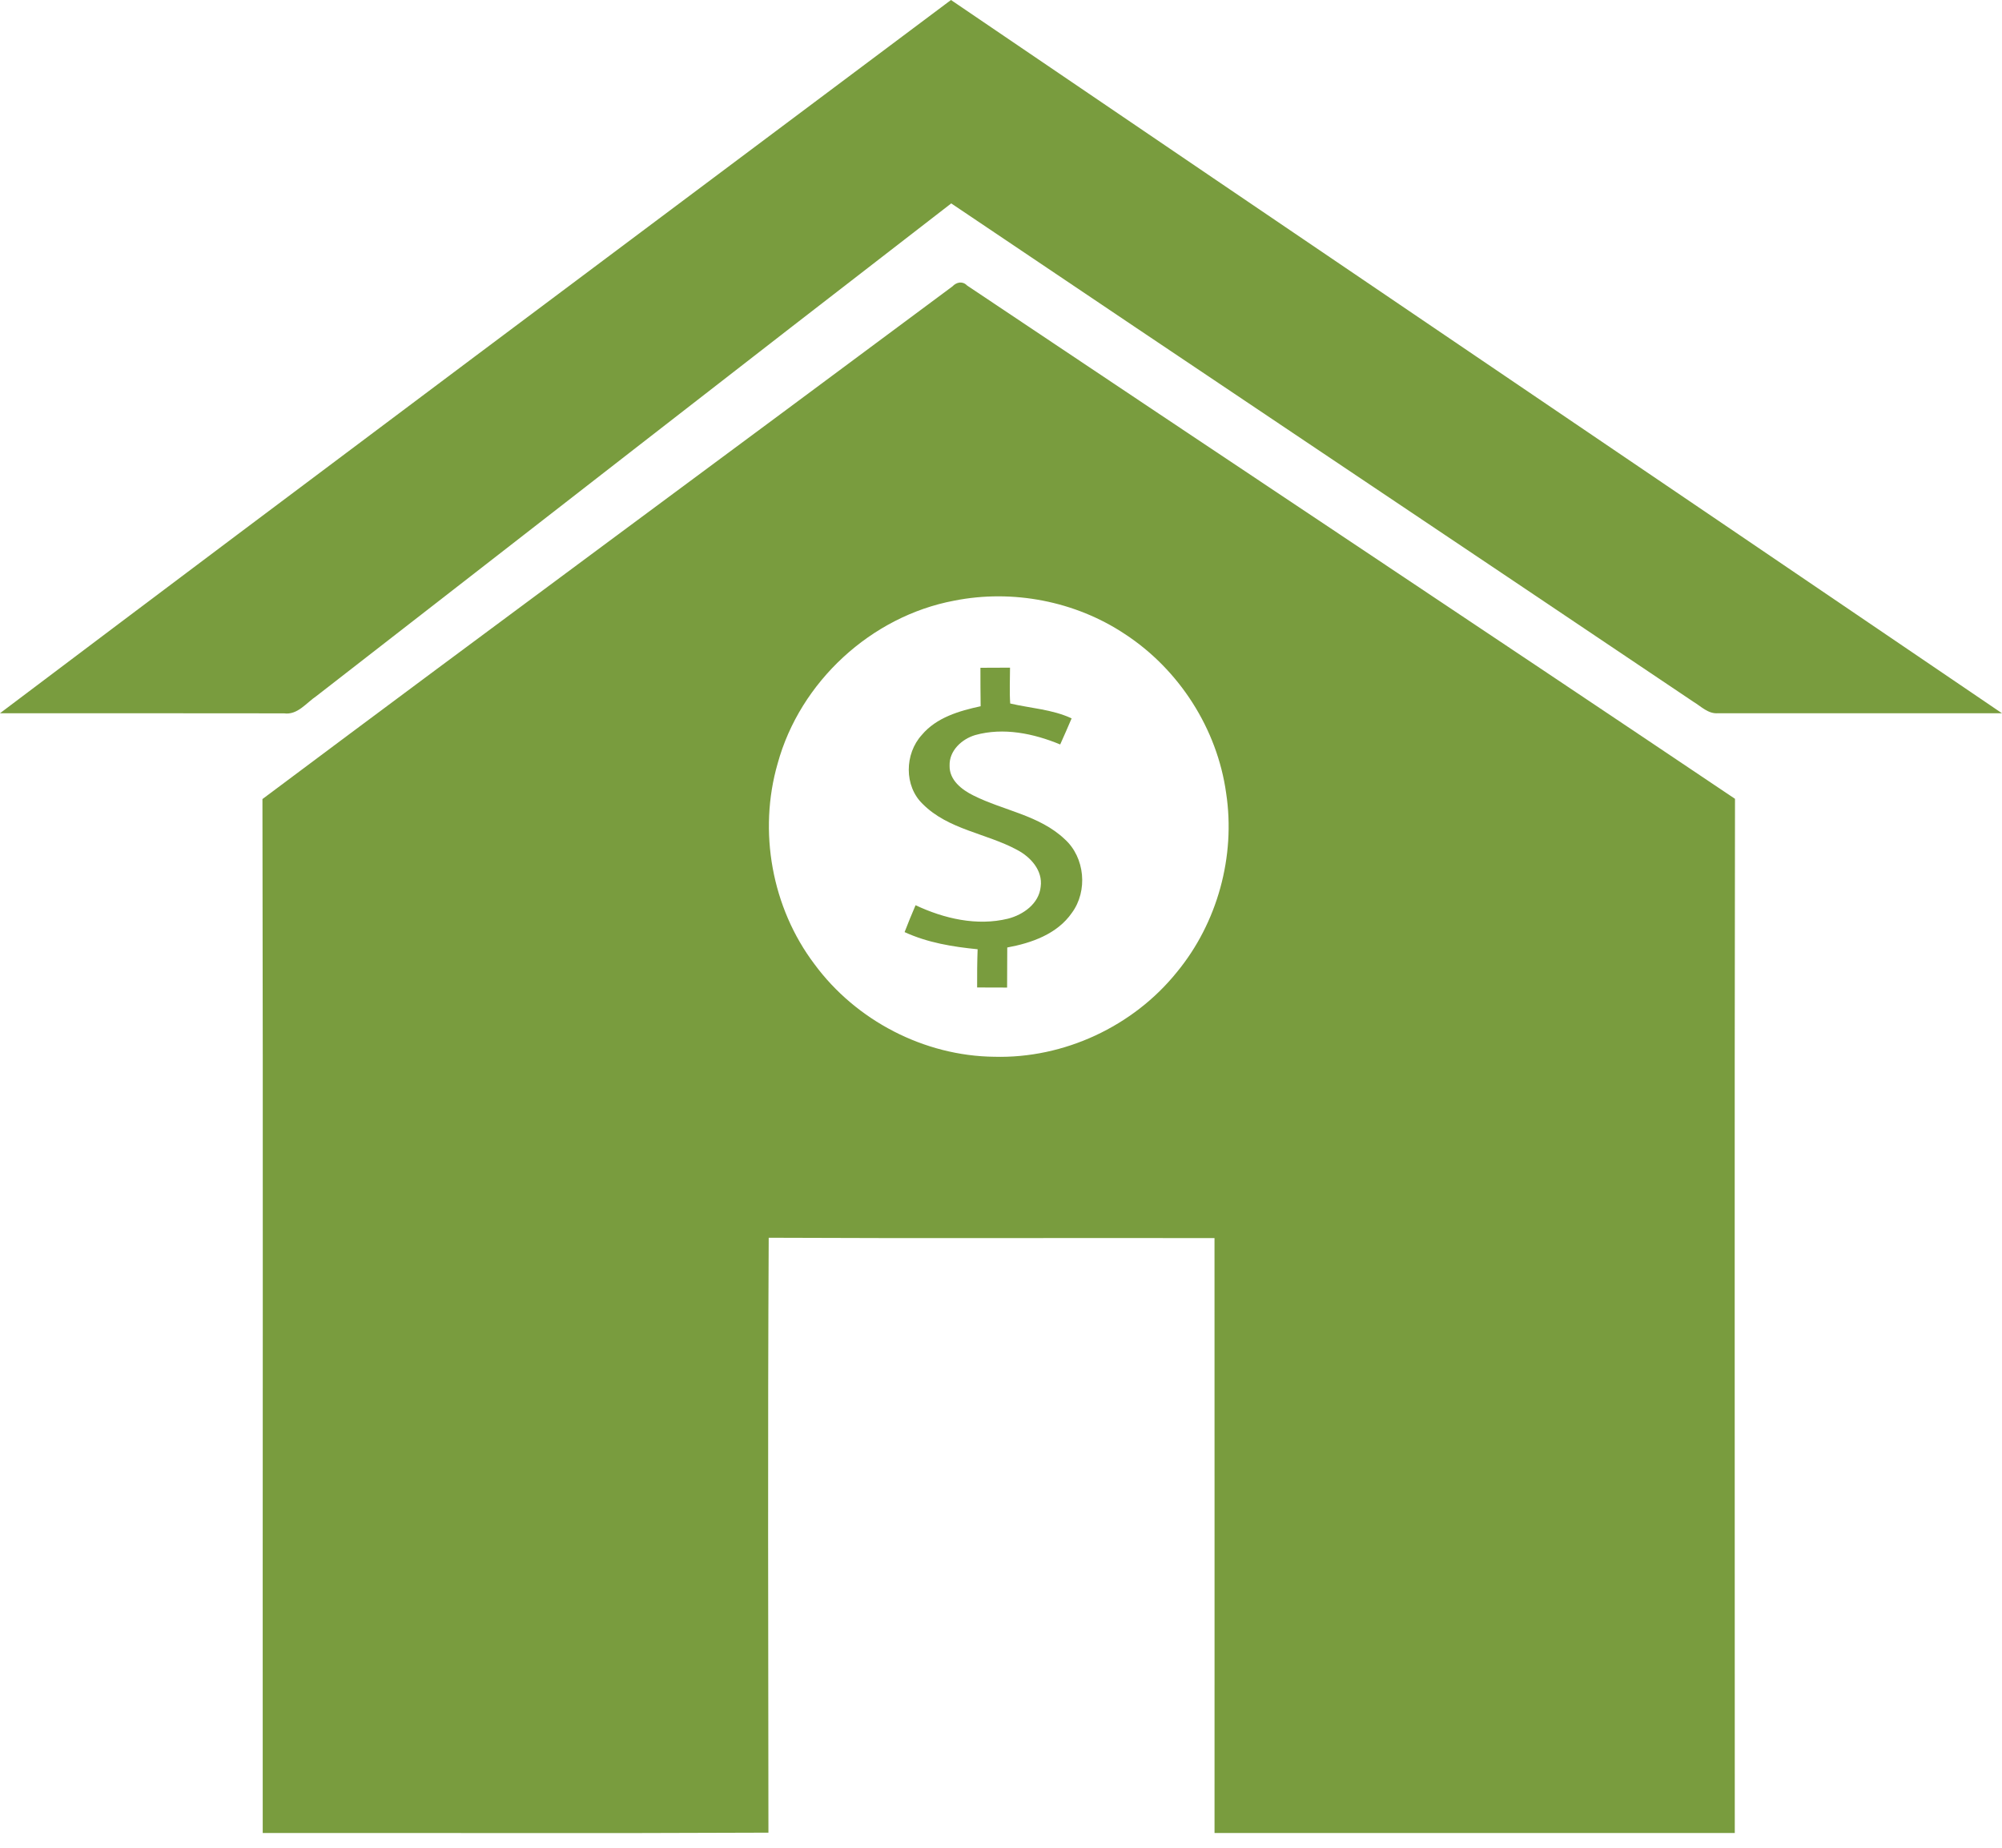
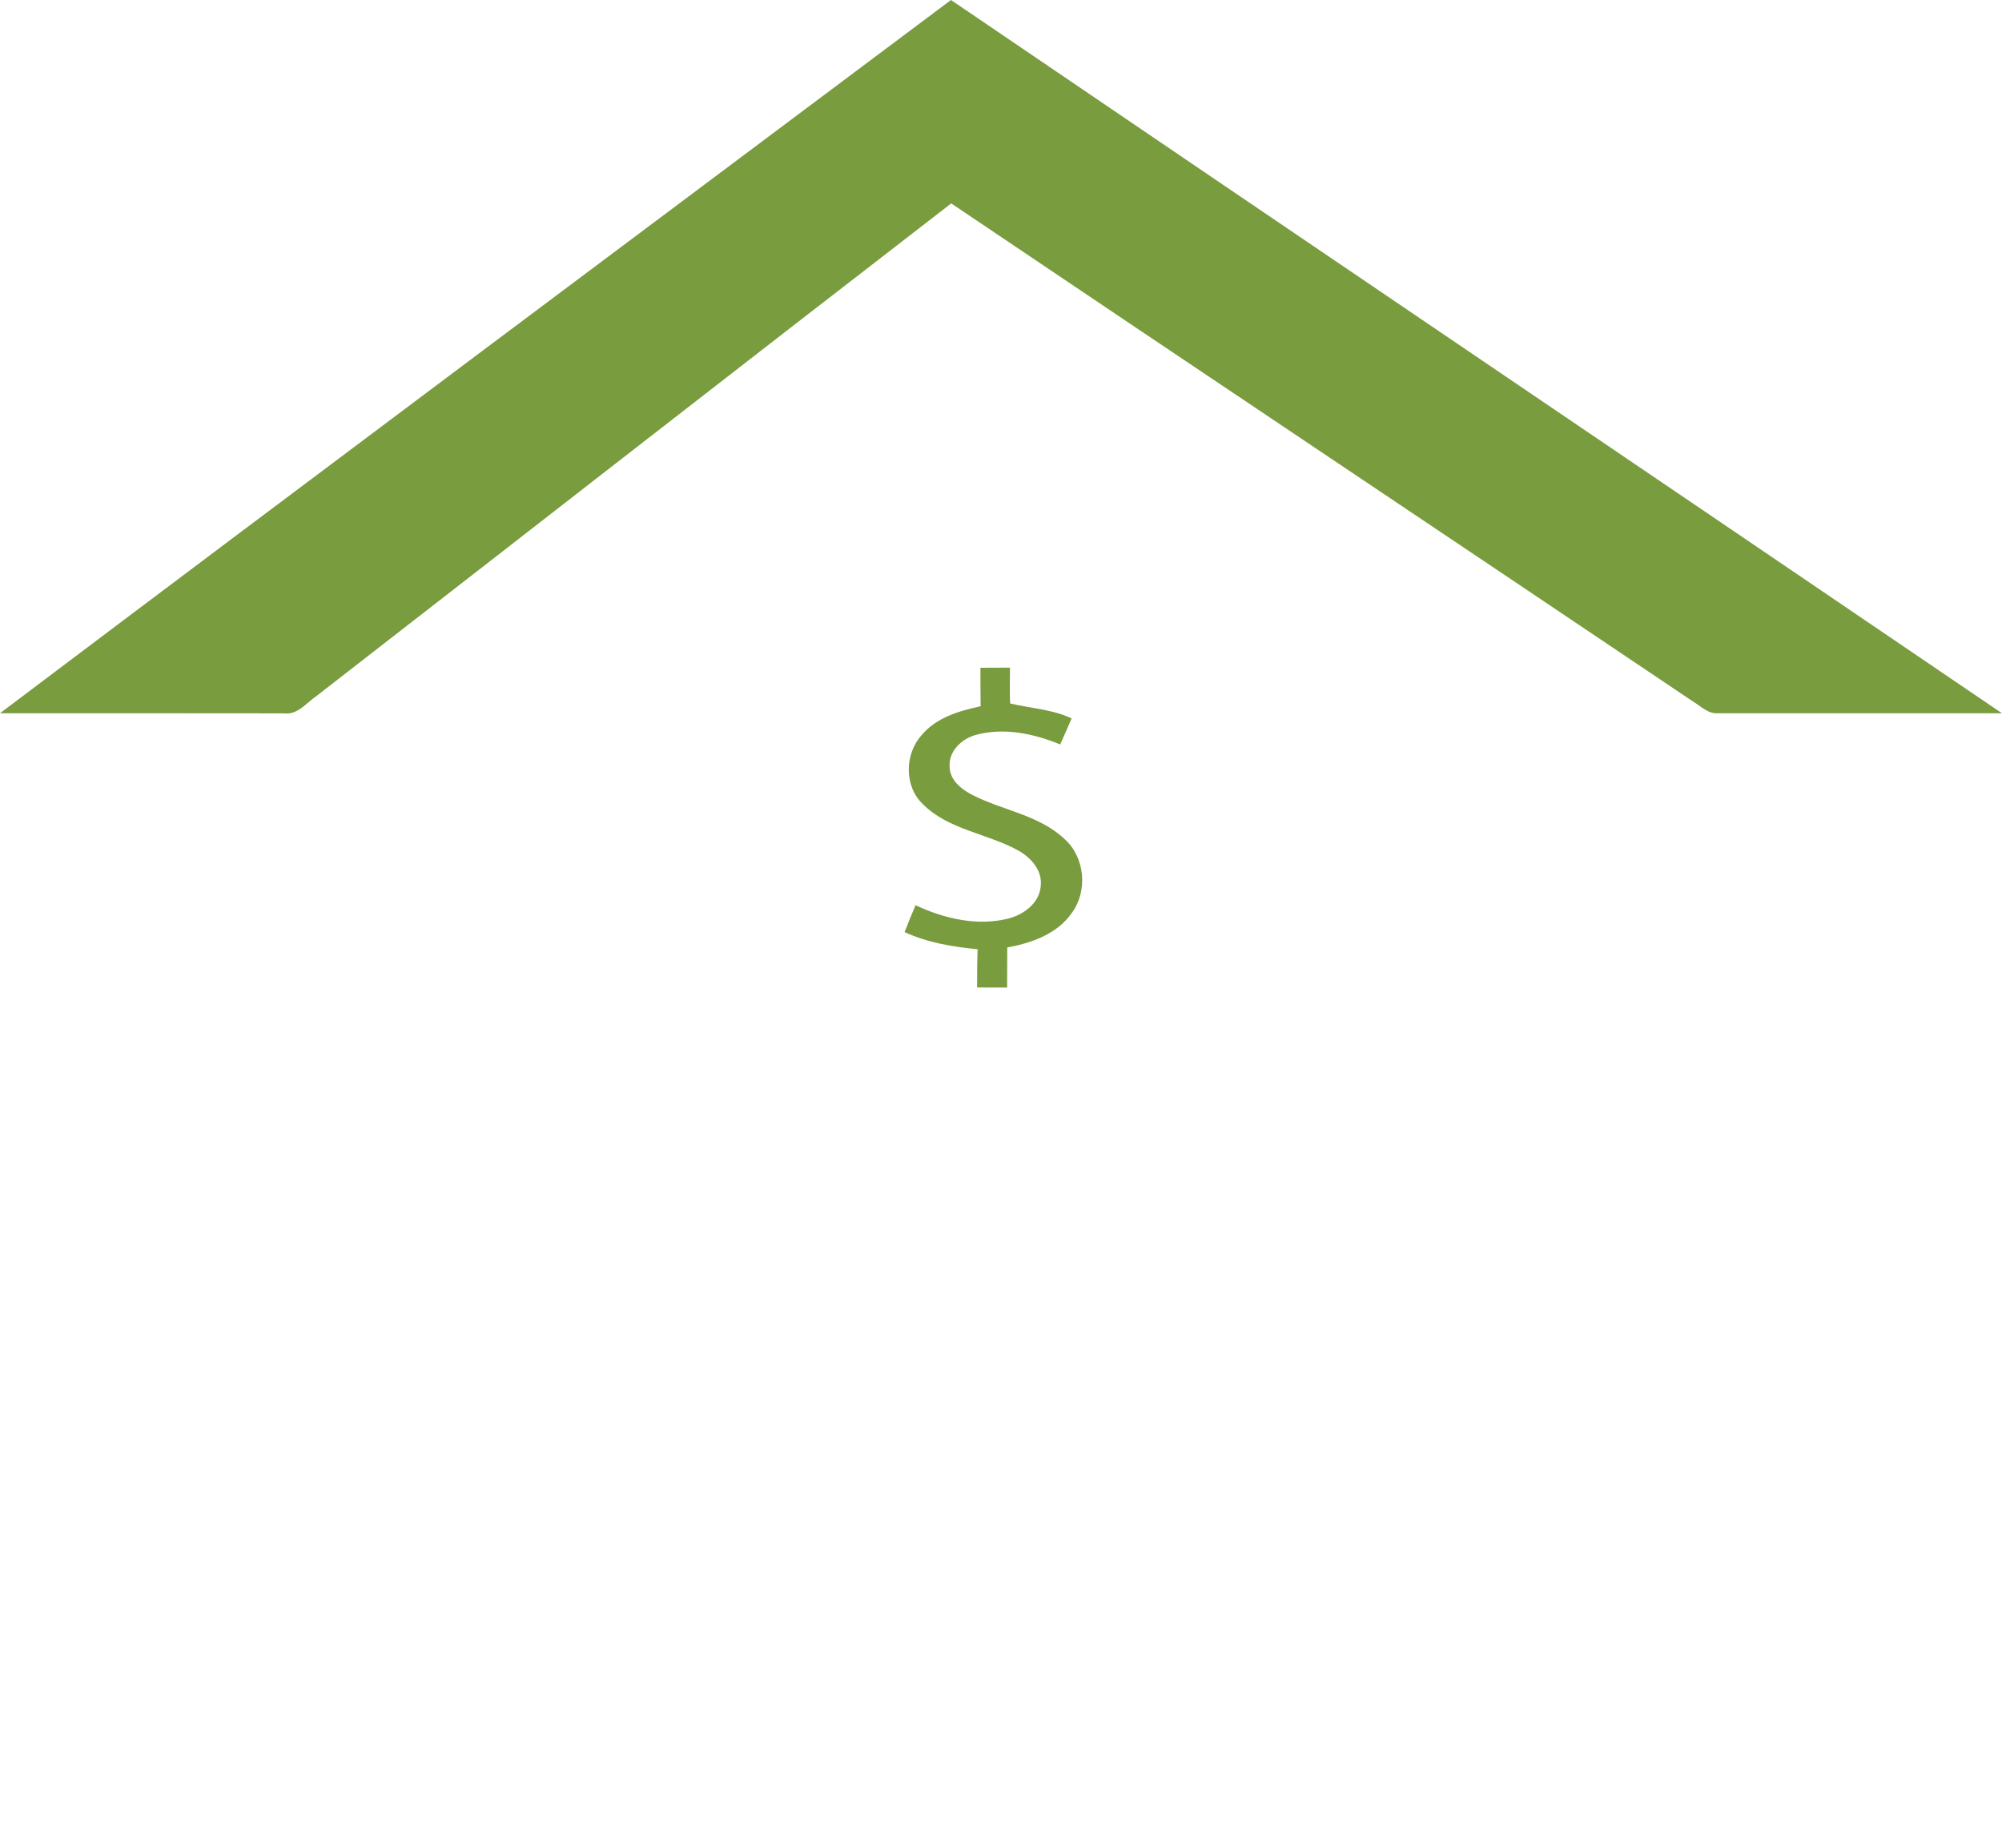
<svg xmlns="http://www.w3.org/2000/svg" width="65" height="60" viewBox="0 0 65 60" fill="none">
  <path d="M10.271 22.604C17.142 17.271 23.999 11.92 30.884 6.605C38.906 12.013 46.952 17.386 54.979 22.787C55.229 22.936 55.462 23.188 55.781 23.16C58.854 23.163 61.927 23.16 65 23.161C53.632 15.433 42.244 7.731 30.876 0C20.581 7.714 10.271 15.412 0 23.16C3.073 23.164 6.146 23.157 9.22 23.164C9.661 23.225 9.942 22.825 10.271 22.604Z" fill="#799C3E" />
-   <path d="M31.399 9.271C31.253 9.119 31.058 9.158 30.923 9.3C23.461 14.856 15.969 20.372 8.521 25.947C8.544 37.139 8.524 48.329 8.53 59.521C14.002 59.515 19.476 59.536 24.949 59.51C24.944 53.07 24.924 46.63 24.958 40.192C29.782 40.215 34.608 40.195 39.432 40.203C39.435 46.641 39.433 53.081 39.433 59.521C45.062 59.523 50.693 59.523 56.324 59.521C56.327 48.328 56.312 37.134 56.331 25.939C48.035 20.363 39.706 14.834 31.399 9.271ZM38.21 31.567C36.793 33.329 34.543 34.377 32.282 34.315C30.009 34.291 27.793 33.141 26.445 31.31C25.06 29.48 24.611 26.994 25.249 24.79C25.977 22.137 28.284 20.01 30.983 19.504C32.877 19.128 34.914 19.518 36.525 20.591C38.285 21.742 39.521 23.667 39.81 25.755C40.121 27.803 39.528 29.968 38.21 31.567Z" fill="#799C3E" />
  <path d="M34.569 27.25C33.75 26.473 32.585 26.322 31.607 25.832C31.227 25.645 30.819 25.331 30.831 24.861C30.816 24.374 31.227 23.999 31.663 23.869C32.581 23.613 33.559 23.817 34.422 24.174C34.549 23.893 34.672 23.61 34.793 23.327C34.163 23.033 33.456 22.998 32.799 22.844C32.772 22.456 32.793 22.068 32.793 21.68C32.472 21.68 32.151 21.681 31.832 21.684C31.832 22.1 31.833 22.516 31.839 22.933C31.144 23.084 30.404 23.297 29.928 23.866C29.37 24.478 29.349 25.526 29.96 26.109C30.79 26.942 32.025 27.057 33.024 27.598C33.459 27.826 33.862 28.265 33.788 28.795C33.734 29.343 33.223 29.704 32.727 29.831C31.717 30.078 30.651 29.829 29.726 29.394C29.603 29.683 29.482 29.973 29.37 30.267C30.116 30.611 30.929 30.744 31.741 30.824C31.726 31.238 31.723 31.65 31.725 32.065C32.049 32.065 32.373 32.067 32.698 32.068C32.698 31.634 32.7 31.2 32.703 30.767C33.491 30.622 34.324 30.331 34.801 29.642C35.325 28.932 35.227 27.842 34.569 27.25Z" fill="#799C3E" />
</svg>